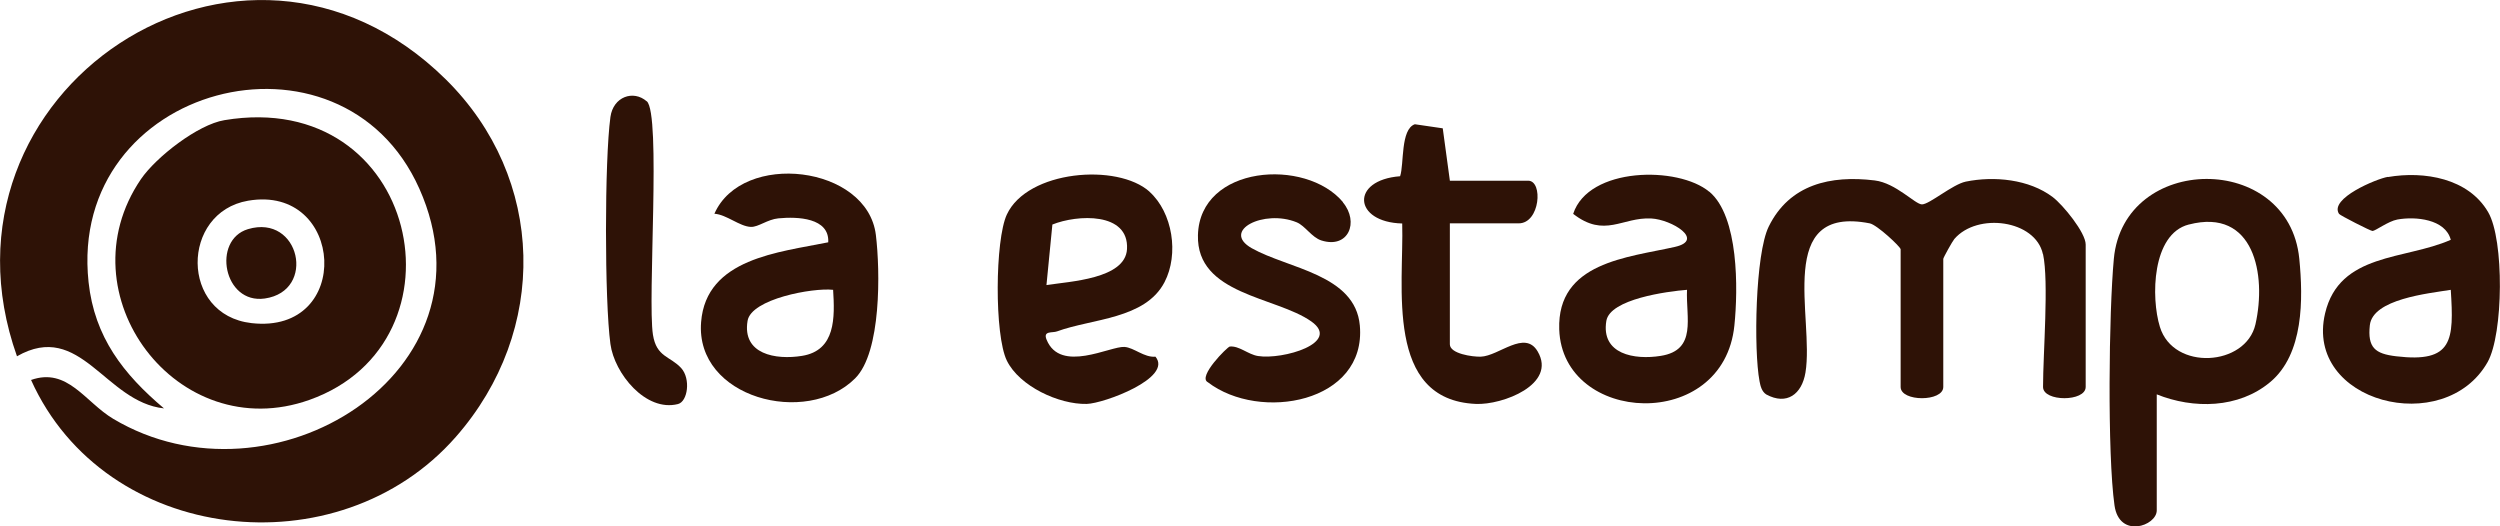
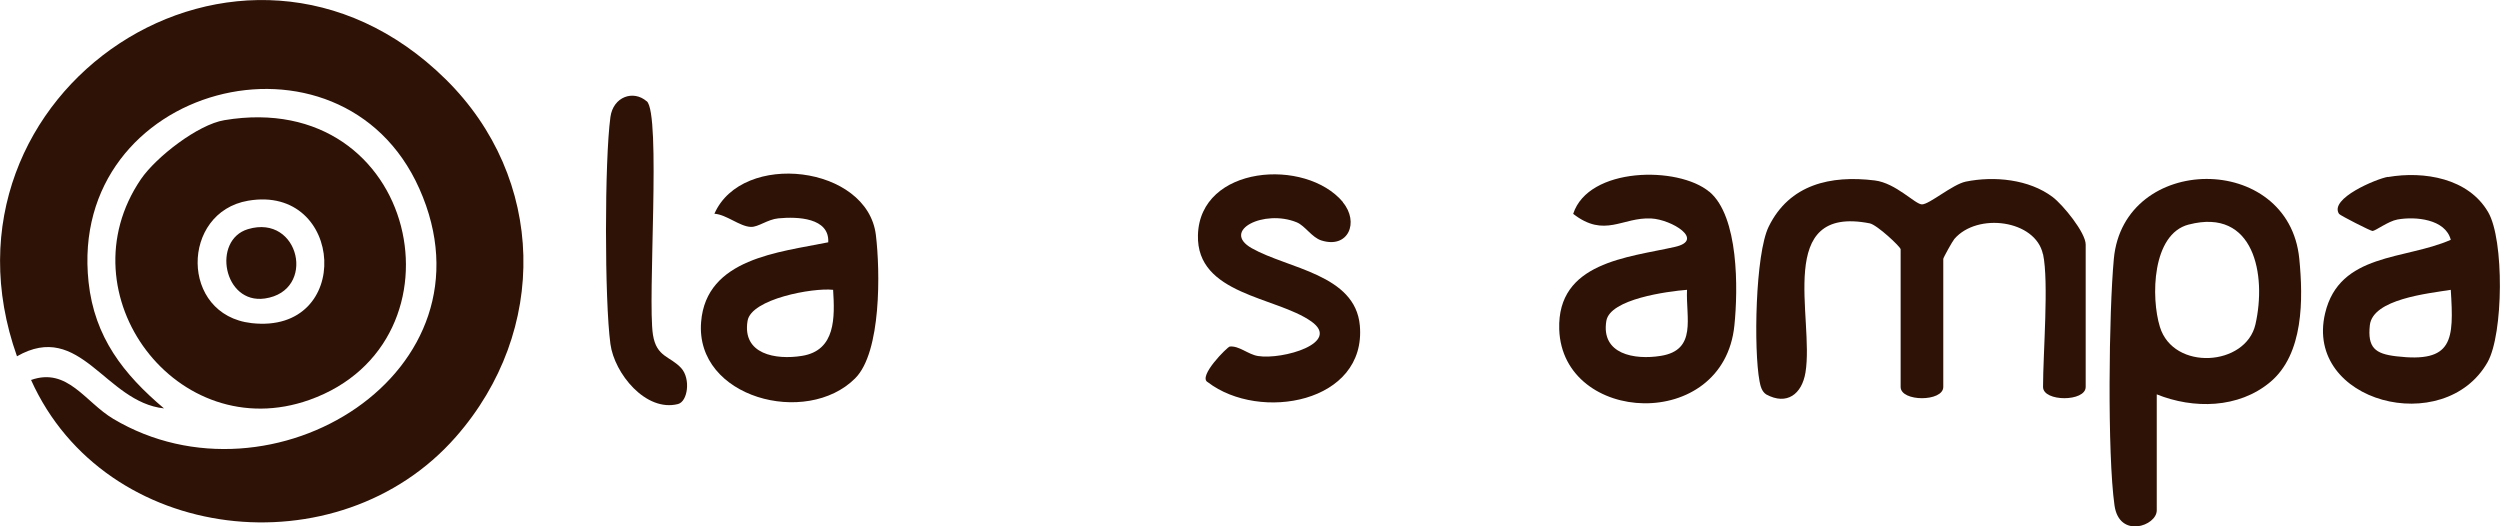
<svg xmlns="http://www.w3.org/2000/svg" id="Camada_1" data-name="Camada 1" viewBox="0 0 189.95 40">
  <defs>
    <style>      .cls-1 {        fill: #2e1206;      }    </style>
  </defs>
  <path class="cls-1" d="M33.86,6.02c7.63,7.52,7.86,19.11.77,27.18-8.91,10.15-26.65,8.17-32.27-4.33,2.77-.98,4.11,1.68,6.24,2.95,12.05,7.19,29.48-3.56,23.26-17.49C25.93,1.04,5.11,6.4,6.73,21.44c.45,4.18,2.65,6.99,5.73,9.59-4.48-.48-6.34-6.72-11.17-3.96C-5.85,6.98,18.37-9.23,33.86,6.02Z" />
-   <path class="cls-1" d="M17.05,9.13c14.79-2.47,18.83,16.85,6.47,21.25-10.05,3.58-18.77-8.02-12.81-16.77,1.15-1.68,4.33-4.15,6.34-4.48ZM18.85,15.25c-5.12.88-5.19,8.68.26,9.3,7.75.88,7.08-10.56-.26-9.3Z" />
+   <path class="cls-1" d="M17.05,9.13c14.79-2.47,18.83,16.85,6.47,21.25-10.05,3.58-18.77-8.02-12.81-16.77,1.15-1.68,4.33-4.15,6.34-4.48M18.85,15.25c-5.12.88-5.19,8.68.26,9.3,7.75.88,7.08-10.56-.26-9.3Z" />
  <path class="cls-1" d="M155.22,19.31c-.56-2.6-4.98-3.19-6.73-1.15-.14.16-.84,1.42-.84,1.51v9.73c0,1.14-3.24,1.14-3.24,0v-10.46c0-.18-1.79-1.86-2.35-1.97-7.26-1.42-4.2,7.19-4.88,11.33-.27,1.65-1.42,2.52-2.98,1.67-.34-.22-.44-.63-.51-1-.45-2.36-.33-9.67.7-11.76,1.58-3.21,4.71-3.91,8.05-3.5,1.62.2,3.07,1.82,3.59,1.82.57,0,2.32-1.52,3.33-1.73,2.16-.44,4.81-.18,6.6,1.17.78.59,2.51,2.7,2.51,3.61v10.82c0,1.14-3.24,1.14-3.24,0,0-2.52.45-8.01,0-10.09Z" />
  <path class="cls-1" d="M163.87,29.95v8.83c0,1.18-2.85,2.17-3.21-.38-.55-3.88-.43-14.68-.05-18.74.75-8.03,13.29-8.14,14.09,0,.3,3.06.34,7.24-2.21,9.37-2.4,2.01-5.83,2.06-8.63.93ZM166.3,17.06c-2.8.72-2.88,5.55-2.19,7.78,1.03,3.36,6.53,3,7.26-.2.85-3.75-.09-8.87-5.06-7.58Z" />
  <path class="cls-1" d="M129.87,14.56c2.25,1.88,2.19,7.42,1.91,10.16-.82,8.16-13.06,7.53-13.31.31-.17-5.11,5.21-5.46,8.79-6.27,2.3-.52-.24-2.08-1.8-2.16-2.21-.11-3.53,1.51-5.93-.35,1.16-3.58,7.98-3.65,10.34-1.68ZM128.18,22.02c-1.5.12-5.85.7-6.13,2.36-.42,2.54,2.14,2.98,4.13,2.66,2.79-.44,1.9-2.91,2-5.03Z" />
  <path class="cls-1" d="M181.44,13.45c2.75-.47,6.11.09,7.61,2.67,1.23,2.1,1.16,9.26-.04,11.39-3.28,5.8-13.94,3.06-12.35-3.7,1.09-4.62,6.08-4.05,9.55-5.59-.41-1.58-2.69-1.79-4.06-1.54-.7.13-1.67.87-1.89.87-.14,0-2.46-1.18-2.54-1.3-.77-1.17,2.87-2.67,3.7-2.81ZM186.22,22.02c-1.74.28-5.94.7-6.16,2.69-.18,1.7.39,2.17,2,2.36,4.34.52,4.39-1.23,4.15-5.05Z" />
-   <path class="cls-1" d="M87.33,14.56c1.77,1.59,2.26,4.75,1.15,6.88-1.47,2.82-5.5,2.76-8.17,3.74-.35.13-1.08-.07-.79.63,1.05,2.58,4.85.47,5.92.55.72.05,1.5.82,2.35.74,1.35,1.61-3.92,3.56-5.22,3.59-2.12.05-5.12-1.35-6.07-3.29s-.9-9.17,0-11.1c1.56-3.36,8.4-3.93,10.85-1.73ZM79.51,21.66c1.77-.28,5.99-.46,6.12-2.73.16-2.84-3.79-2.63-5.67-1.87l-.45,4.6Z" />
  <path class="cls-1" d="M64.97,28.75c-3.69,3.69-12.16,1.49-11.7-4.28.38-4.85,5.95-5.3,9.66-6.06.1-1.87-2.33-1.96-3.79-1.82-.83.08-1.52.67-2.09.65-.85-.03-1.85-.94-2.77-1,2.11-4.8,11.63-3.69,12.27,1.62.33,2.73.42,8.89-1.57,10.88ZM63.29,22.02c-1.52-.17-6.22.69-6.49,2.36-.42,2.54,2.14,2.98,4.13,2.66,2.58-.41,2.5-2.93,2.37-5.03Z" />
-   <path class="cls-1" d="M110.16,13.73h5.95c1.15,0,.91,3.24-.72,3.24h-5.23v9.19c0,.72,1.73.96,2.35.94,1.38-.05,3.34-2.07,4.32-.4,1.48,2.51-2.68,4.08-4.69,3.99-6.96-.3-5.46-8.96-5.6-13.71-3.71-.09-3.96-3.3-.16-3.59.31-.91.02-3.57,1.12-3.95l2.12.31.54,3.97Z" />
  <path class="cls-1" d="M102.03,15.37c1.26,1.51.42,3.55-1.63,2.9-.73-.23-1.24-1.12-1.88-1.38-2.47-1.01-5.77.63-3.41,1.97,2.76,1.56,7.86,1.98,8.21,5.87.52,5.88-7.6,7.34-11.55,4.31-.8-.41,1.5-2.7,1.67-2.71.71-.07,1.39.6,2.14.72,1.88.3,6.36-1,4.05-2.63-2.68-1.89-8.73-2.02-8.61-6.55.13-5.32,8.19-5.9,11.02-2.51Z" />
  <path class="cls-1" d="M49.14,7.69c1.1.95.05,15.03.47,17.74.27,1.72,1.31,1.62,2.15,2.54.73.81.5,2.54-.25,2.73-2.45.62-4.83-2.33-5.13-4.56-.45-3.3-.45-13.95,0-17.25.21-1.54,1.74-2.08,2.76-1.19Z" />
  <path class="cls-1" d="M18.84,17.41c3.94-1.18,5.23,4.7,1.28,5.27-3.14.45-4.03-4.44-1.28-5.27Z" />
</svg>